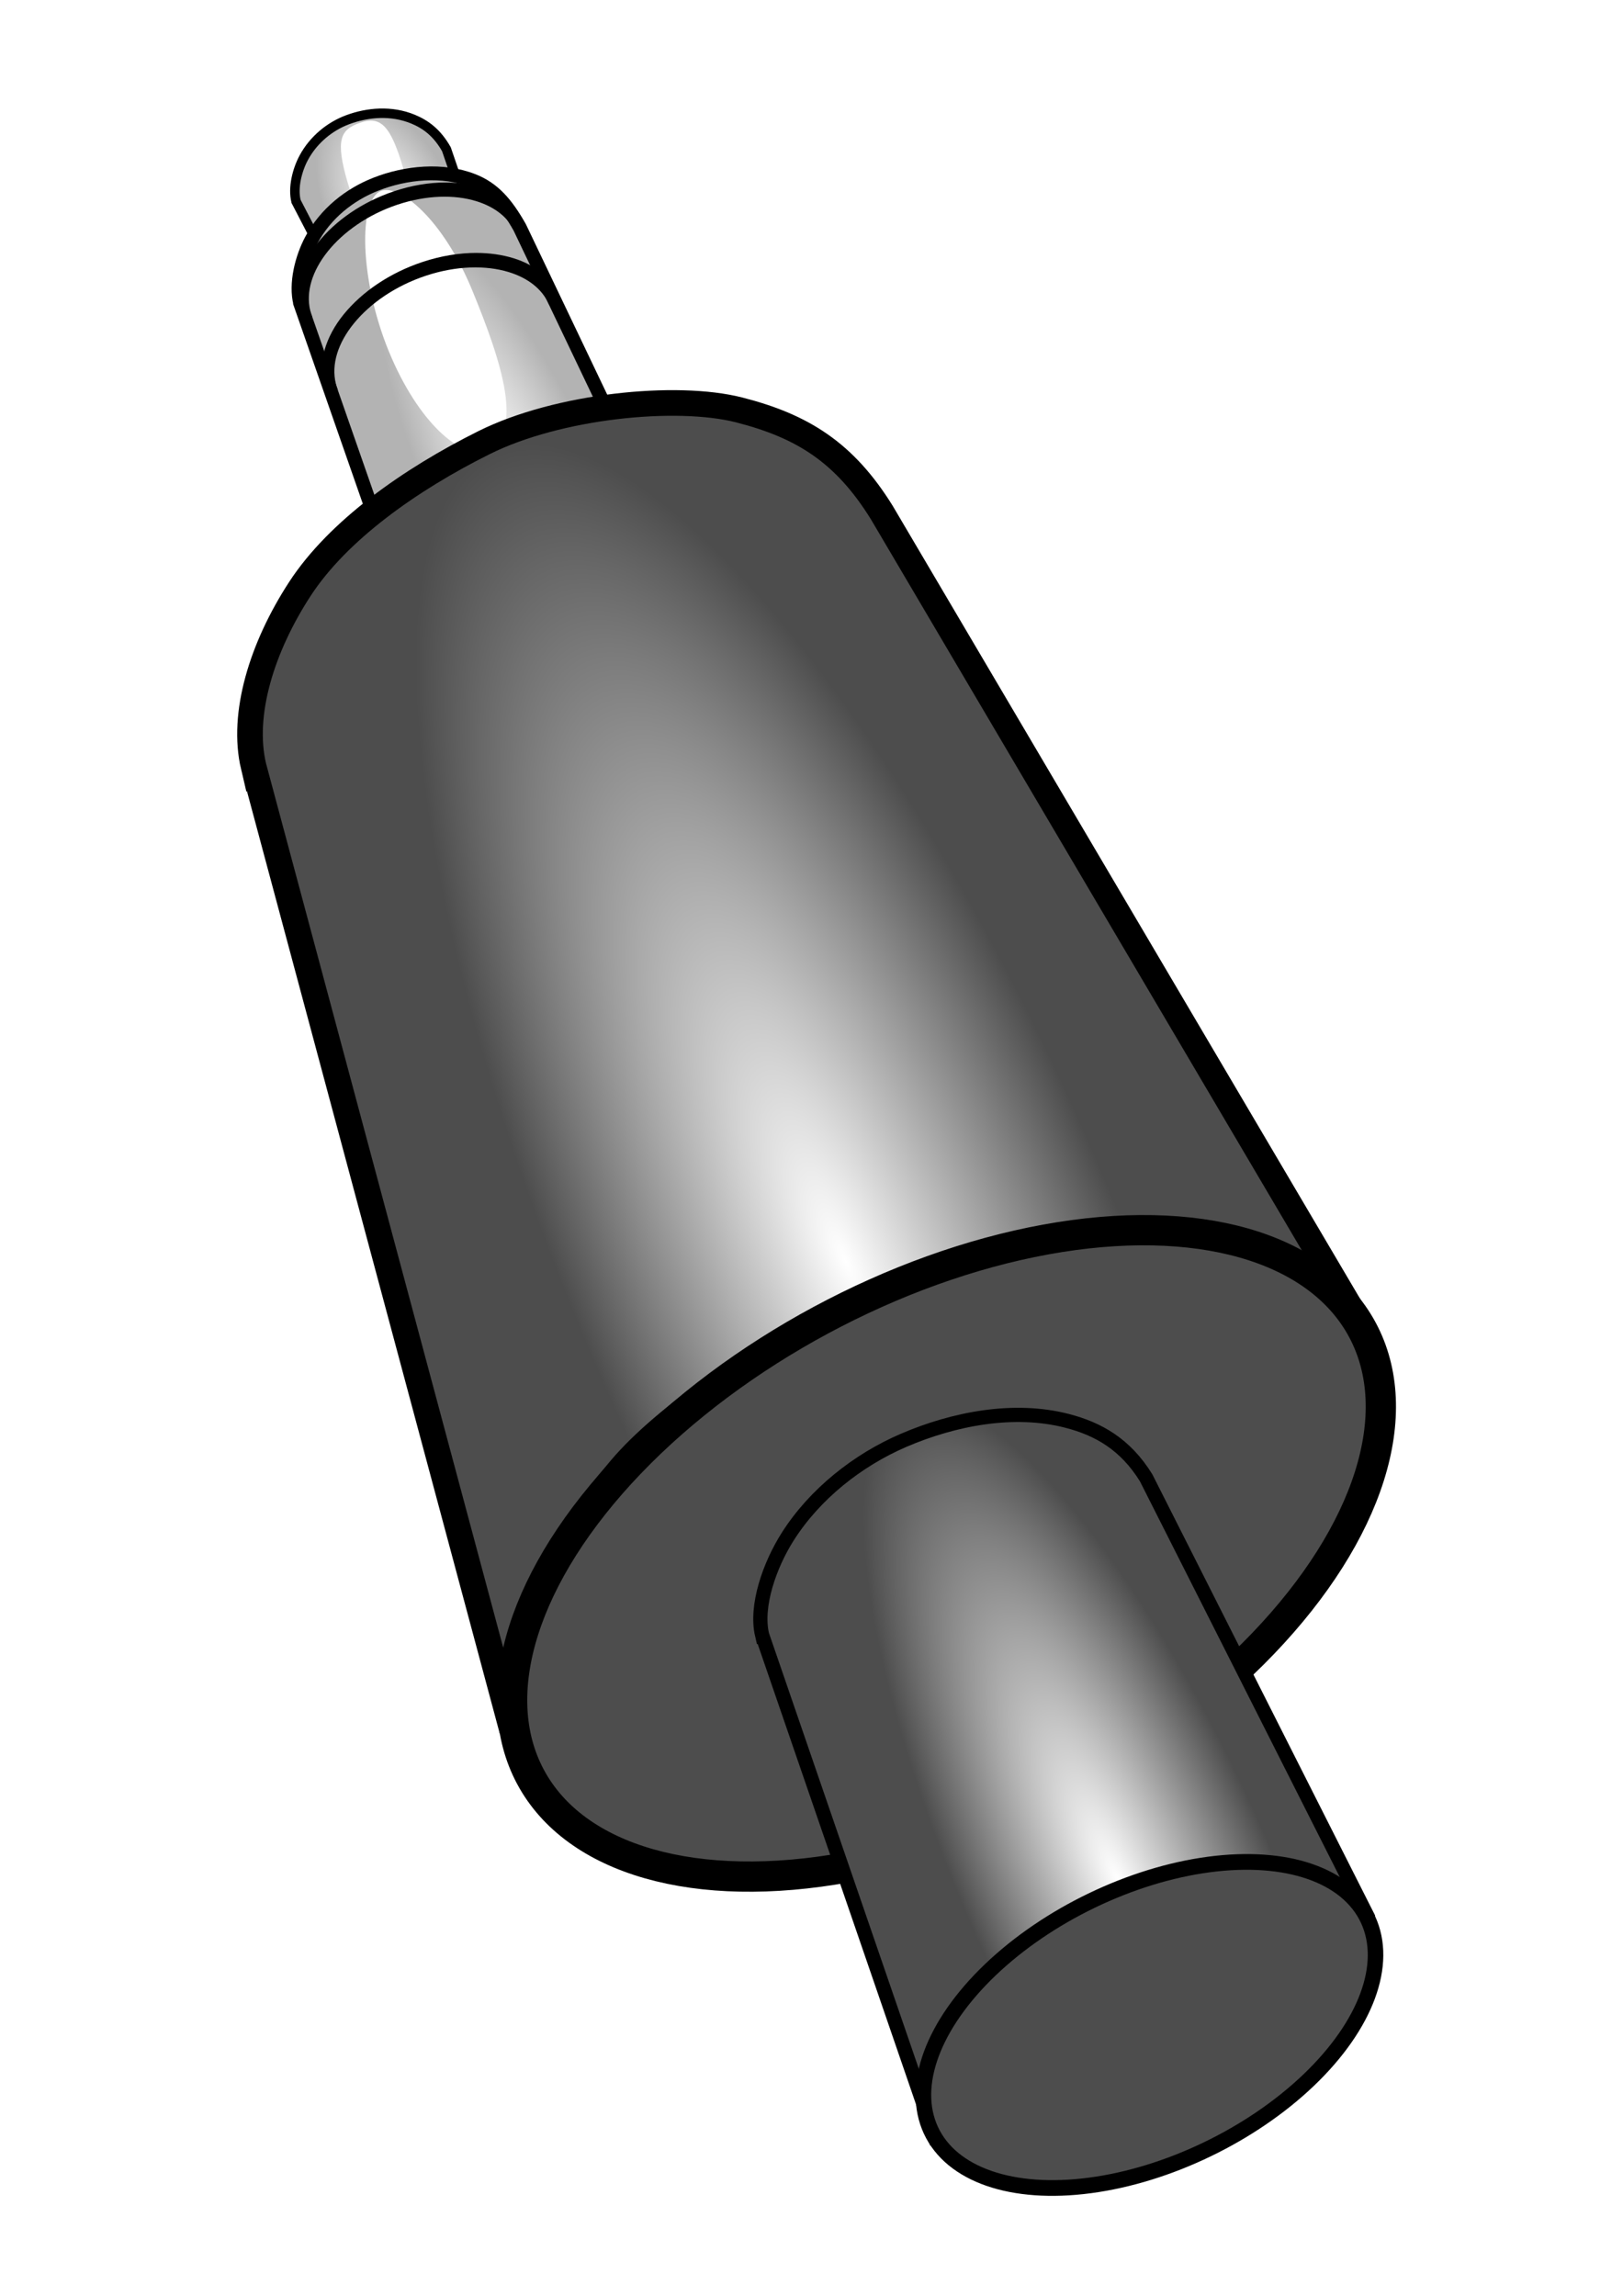
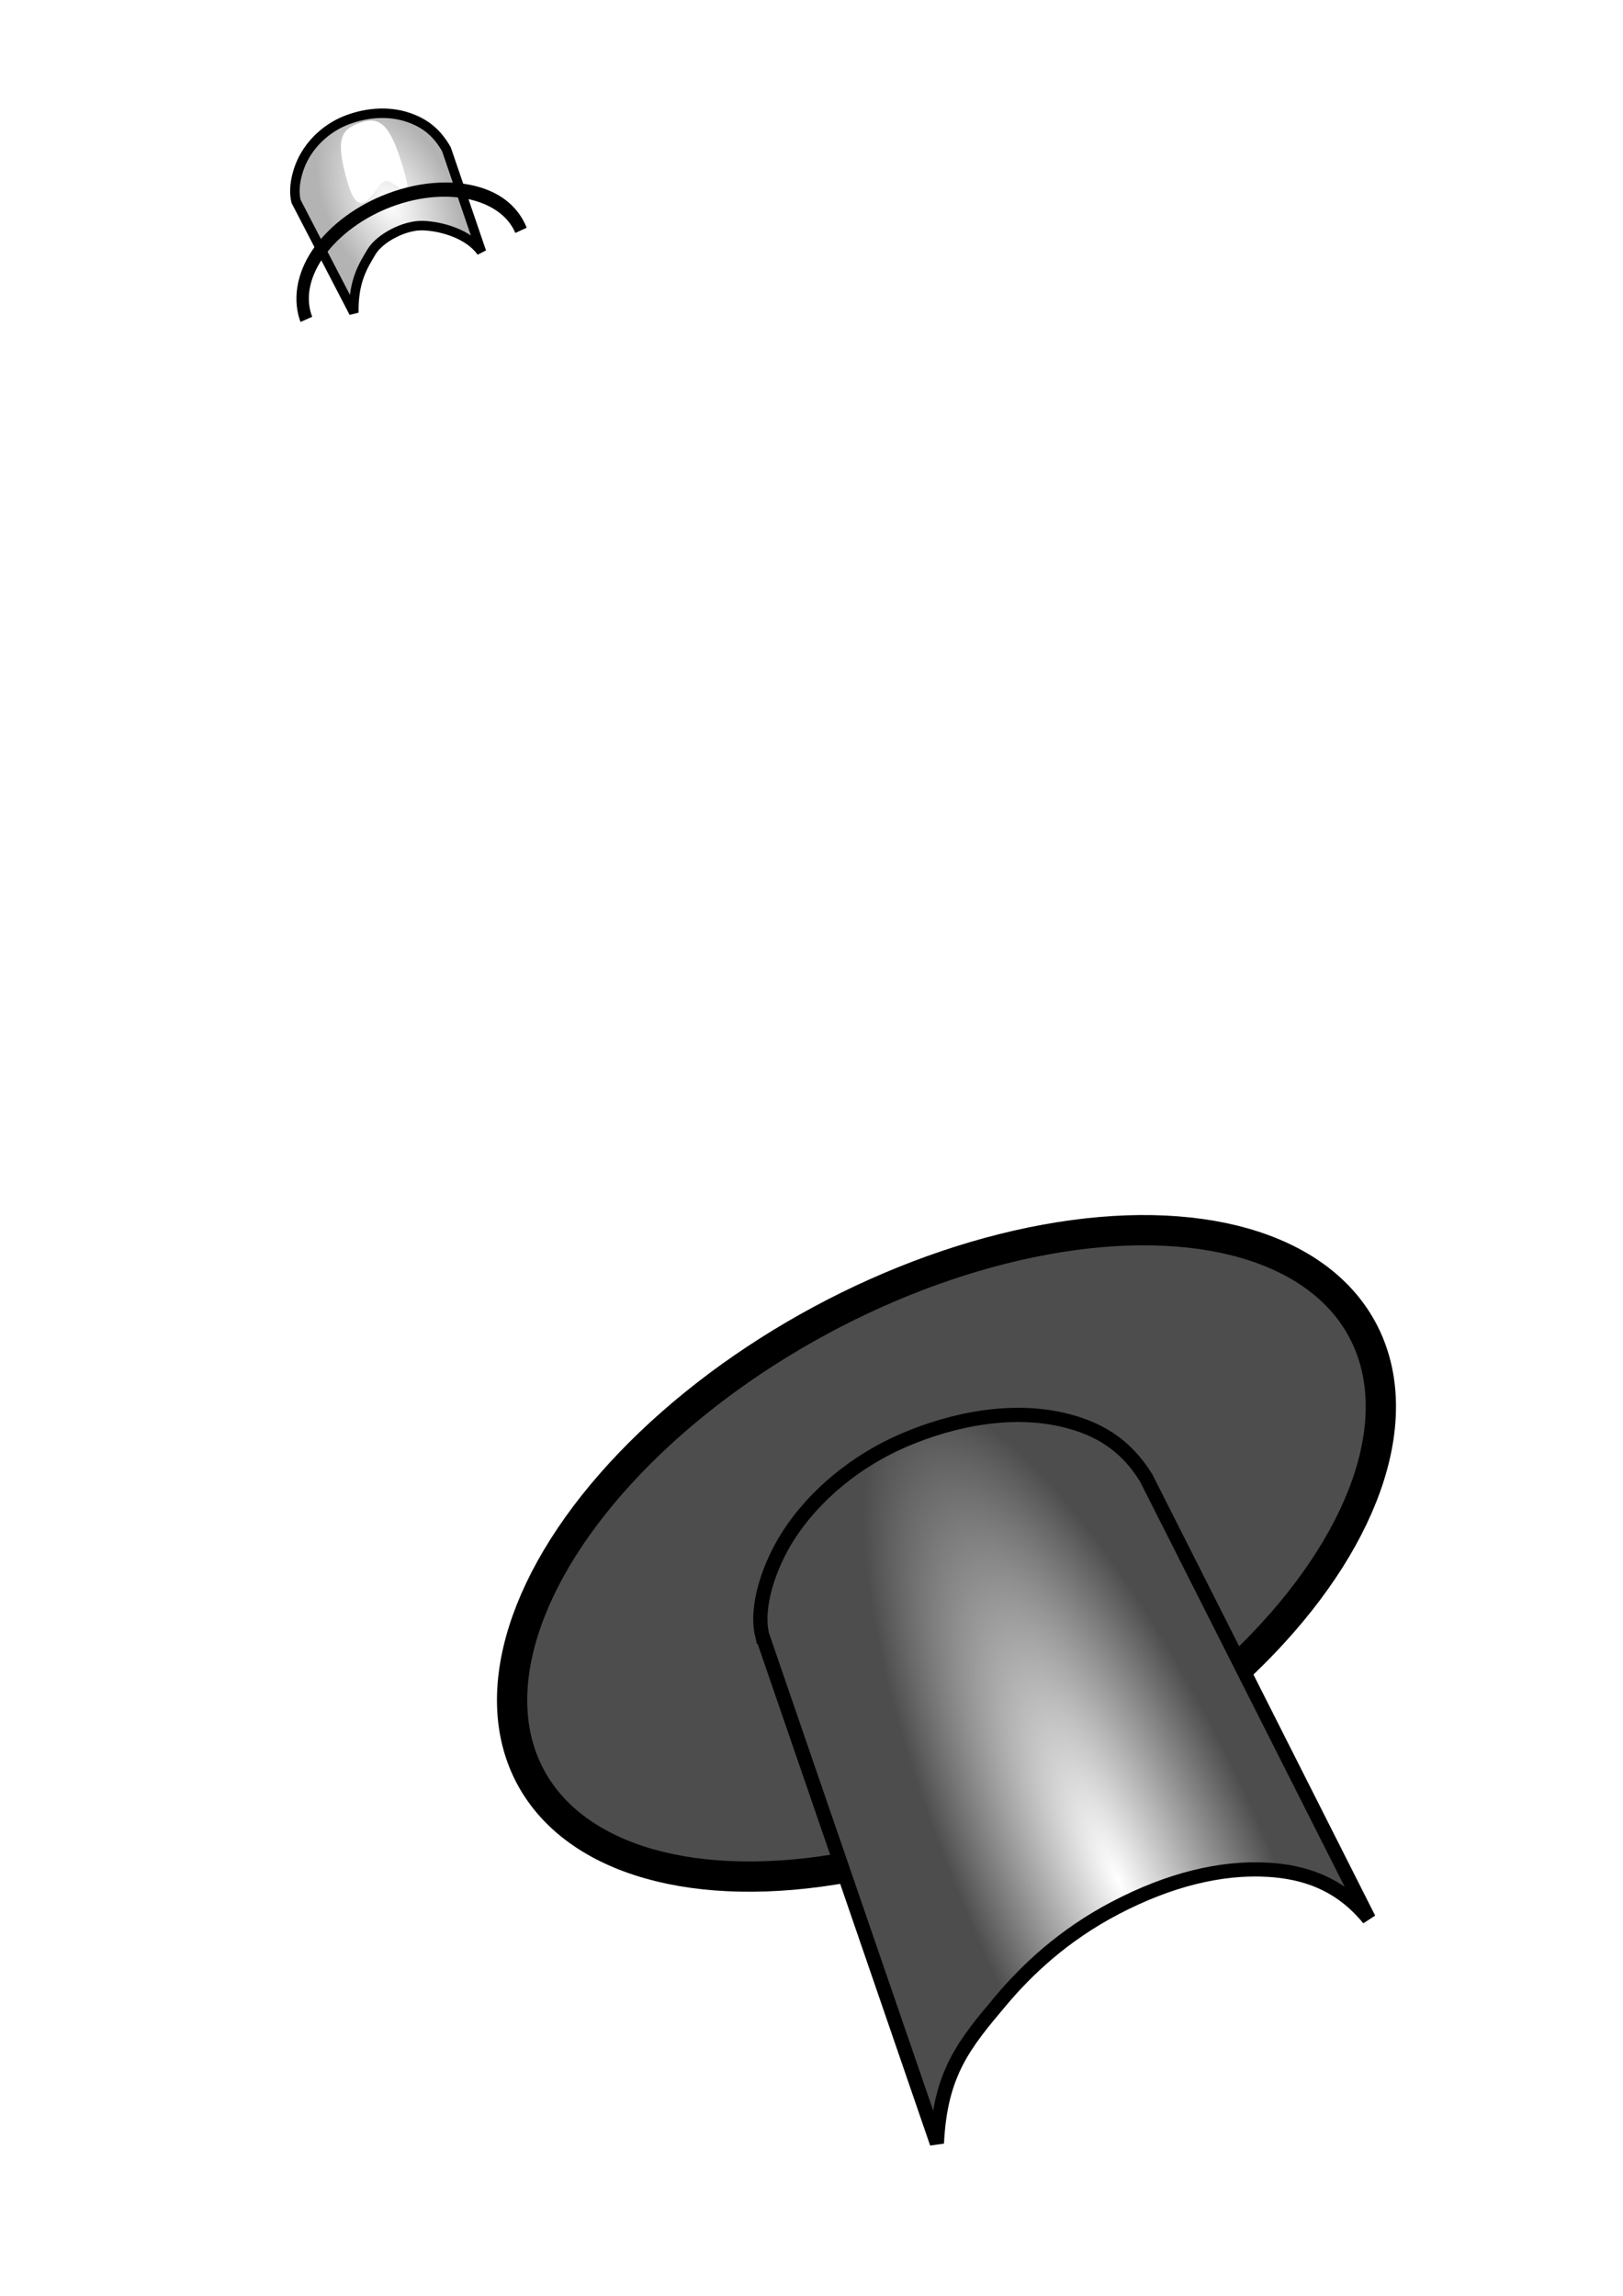
<svg xmlns="http://www.w3.org/2000/svg" xmlns:xlink="http://www.w3.org/1999/xlink" width="210mm" height="297mm" version="1.1" viewBox="0 0 210 297">
  <defs>
    <linearGradient id="a">
      <stop stop-color="#fff" offset="0" />
      <stop stop-color="#b3b3b3" offset="1" />
    </linearGradient>
    <radialGradient id="f" cx="34.101" cy="279.3" r="5.836" gradientTransform="matrix(3.085 -1.387 4.757 10.582 -1289.1 -2664.9)" gradientUnits="userSpaceOnUse" xlink:href="#b" />
    <linearGradient id="b">
      <stop stop-color="#fff" offset="0" />
      <stop stop-color="#4d4d4d" offset="1" />
    </linearGradient>
    <radialGradient id="g" cx="33.786" cy="279.3" r="5.836" gradientTransform="matrix(5.514 -2.383 7.766 17.971 -2246 -4775.7)" gradientUnits="userSpaceOnUse" xlink:href="#b" />
    <radialGradient id="e" cx="34.101" cy="279.3" r="5.836" gradientTransform="matrix(1.744 -.726 2.662 5.954 -735.75 -1574.3)" gradientUnits="userSpaceOnUse" xlink:href="#a" />
    <radialGradient id="d" cx="34.183" cy="274.65" r="5.836" gradientTransform="matrix(1.278 -.596 1.032 2.128 -276.69 -537.81)" gradientUnits="userSpaceOnUse" xlink:href="#a" />
    <filter id="c" x="-.126" y="-.059" width="1.252" height="1.119" color-interpolation-filters="sRGB">
      <feGaussianBlur stdDeviation="0.976" />
    </filter>
  </defs>
  <path d="m38.313 26.064 7.471 14.393c-0.074-4.145 1.229-6.087 2.276-7.861 1.047-1.774 4.273-3.498 6.681-3.41 2.408 0.088 5.907 1.082 7.562 3.41l-4.539-13.286c-1.2-2.121-2.656-3.207-4.324-3.897-2.816-1.164-5.895-0.878-8.444 0.07-2.33 0.866-4.438 2.594-5.691 4.92-0.848 1.574-1.45 3.899-0.992 5.66z" fill="url(#d)" stroke="#000" stroke-width="1.228" />
  <path transform="matrix(.821 .234 .151 .516 9.607 -16.07)" d="m41.854 54.659c0 10.927-1.968 2.612-3.993 4.813-1.774 1.929-6.282 14.143-6.282 3.216 0-10.927 1.432-13.99 5.088-17.371 4.017-3.714 5.186-1.586 5.186 9.342z" fill="#fff" filter="url(#c)" />
-   <path d="m38.858 39.282 15.918 45.605c-0.109-6.05 1.587-8.315 4.139-11.708 1.759-2.338 4.354-5.034 8.244-6.91 3.89-1.876 7.753-2.509 11.406-1.798 2.672 0.521 5.485 1.813 7.902 5.211l-19.214-40.258c-1.751-3.096-3.408-5.013-6.068-6.056-3.904-1.53-8.67-1.068-12.571 0.468-3.406 1.341-6.478 3.787-8.307 7.182-1.238 2.297-2.117 5.692-1.448 8.262z" fill="url(#e)" stroke="#000" stroke-width="1.792" />
-   <path transform="matrix(.705 -.595 .35 .851 6.321 8.194)" d="m44.966 65.91c0 10.927-0.806 21.439-7.3 19.279-3.574-1.189-7.481-9.348-7.481-20.275 0-10.927 4.331-20.096 7.944-18.87 2.857 0.97 6.836 8.94 6.836 19.867z" fill="#fff" filter="url(#c)" />
-   <path d="m32.809 99.145 33.448 124.67c0.781-16.41 5.505-23.671 14.012-33.777 5.864-6.966 18.176-15.191 30.536-21.638 12.36-6.447 30.104-9.505 41.257-8.837 8.156 0.489 16.916 3.028 23.753 11.429l-61.716-104.68c-4.836-7.811-10.297-11.195-18.446-13.278-8.149-2.083-23.471-0.536-33.029 4.229-9.558 4.766-18.892 11.359-23.819 18.921-4.927 7.562-7.589 16.206-5.997 22.962z" fill="url(#g)" stroke="#000" stroke-width="3.315px" />
  <ellipse transform="rotate(-28.271)" cx="12.675" cy="234.99" rx="61.096" ry="34.269" fill="#4d4d4d" stroke="#000" stroke-width="3.916" />
  <path d="m98.609 211.51 22.615 65.754c0.434-9.109 3.573-12.852 8.295-18.461 3.255-3.867 7.981-8.432 14.842-12.011 6.861-3.579 13.549-5.276 19.739-4.905 4.527 0.272 9.217 1.681 13.012 6.344l-28.815-57.053c-2.685-4.335-6.167-6.319-10.239-7.37-6.873-1.774-14.622-0.279-21.144 2.523-5.962 2.562-11.494 6.96-14.978 12.434-2.357 3.705-4.213 8.996-3.329 12.746z" fill="url(#f)" stroke="#000" stroke-width="1.84px" />
-   <ellipse transform="matrix(.901 -.434 .42 .907 0 0)" cx="24.889" cy="300.73" rx="31.391" ry="17.753" fill="#4d4d4d" stroke="#000" stroke-width="2.021" />
-   <path d="m61.635 32.717c-2.201-0.002-4.561 0.377-6.954 1.169-4.253 1.408-7.831 3.865-10.204 6.775-2.374 2.911-3.404 6.35-2.627 9.531 0.079 0.323 0.181 0.632 0.295 0.935l1.569-0.688c-0.105-0.265-0.195-0.537-0.264-0.82-0.602-2.464 0.26-5.233 2.352-7.798 2.092-2.566 5.374-4.852 9.314-6.156 3.94-1.304 7.764-1.37 10.703-0.47 2.529 0.775 4.359 2.225 5.206 4.184l1.524-0.691c-1.05-2.585-3.197-4.393-6.128-5.29-1.459-0.447-3.074-0.678-4.786-0.68z" color="#000000" color-rendering="auto" dominant-baseline="auto" image-rendering="auto" shape-rendering="auto" solid-color="#000000" style="font-feature-settings:normal;font-variant-alternates:normal;font-variant-caps:normal;font-variant-ligatures:normal;font-variant-numeric:normal;font-variant-position:normal;isolation:auto;mix-blend-mode:normal;shape-padding:0;text-decoration-color:#000000;text-decoration-line:none;text-decoration-style:solid;text-indent:0;text-orientation:mixed;text-transform:none;white-space:normal" />
  <path d="m57.643 23.61c-2.118-0.002-4.39 0.369-6.693 1.145-4.094 1.38-7.537 3.788-9.821 6.64-2.284 2.853-3.277 6.223-2.529 9.341 0.076 0.316 0.174 0.62 0.284 0.916l1.51-0.674c-0.101-0.26-0.188-0.527-0.254-0.804-0.579-2.414 0.25-5.128 2.264-7.643 2.014-2.515 5.172-4.756 8.964-6.034 3.792-1.278 7.473-1.343 10.301-0.46 2.434 0.759 4.195 2.181 5.011 4.1l1.467-0.677c-1.01-2.533-3.077-4.305-5.898-5.185-1.404-0.438-2.959-0.665-4.606-0.667z" color="#000000" color-rendering="auto" dominant-baseline="auto" image-rendering="auto" shape-rendering="auto" solid-color="#000000" style="font-feature-settings:normal;font-variant-alternates:normal;font-variant-caps:normal;font-variant-ligatures:normal;font-variant-numeric:normal;font-variant-position:normal;isolation:auto;mix-blend-mode:normal;shape-padding:0;text-decoration-color:#000000;text-decoration-line:none;text-decoration-style:solid;text-indent:0;text-orientation:mixed;text-transform:none;white-space:normal" />
</svg>